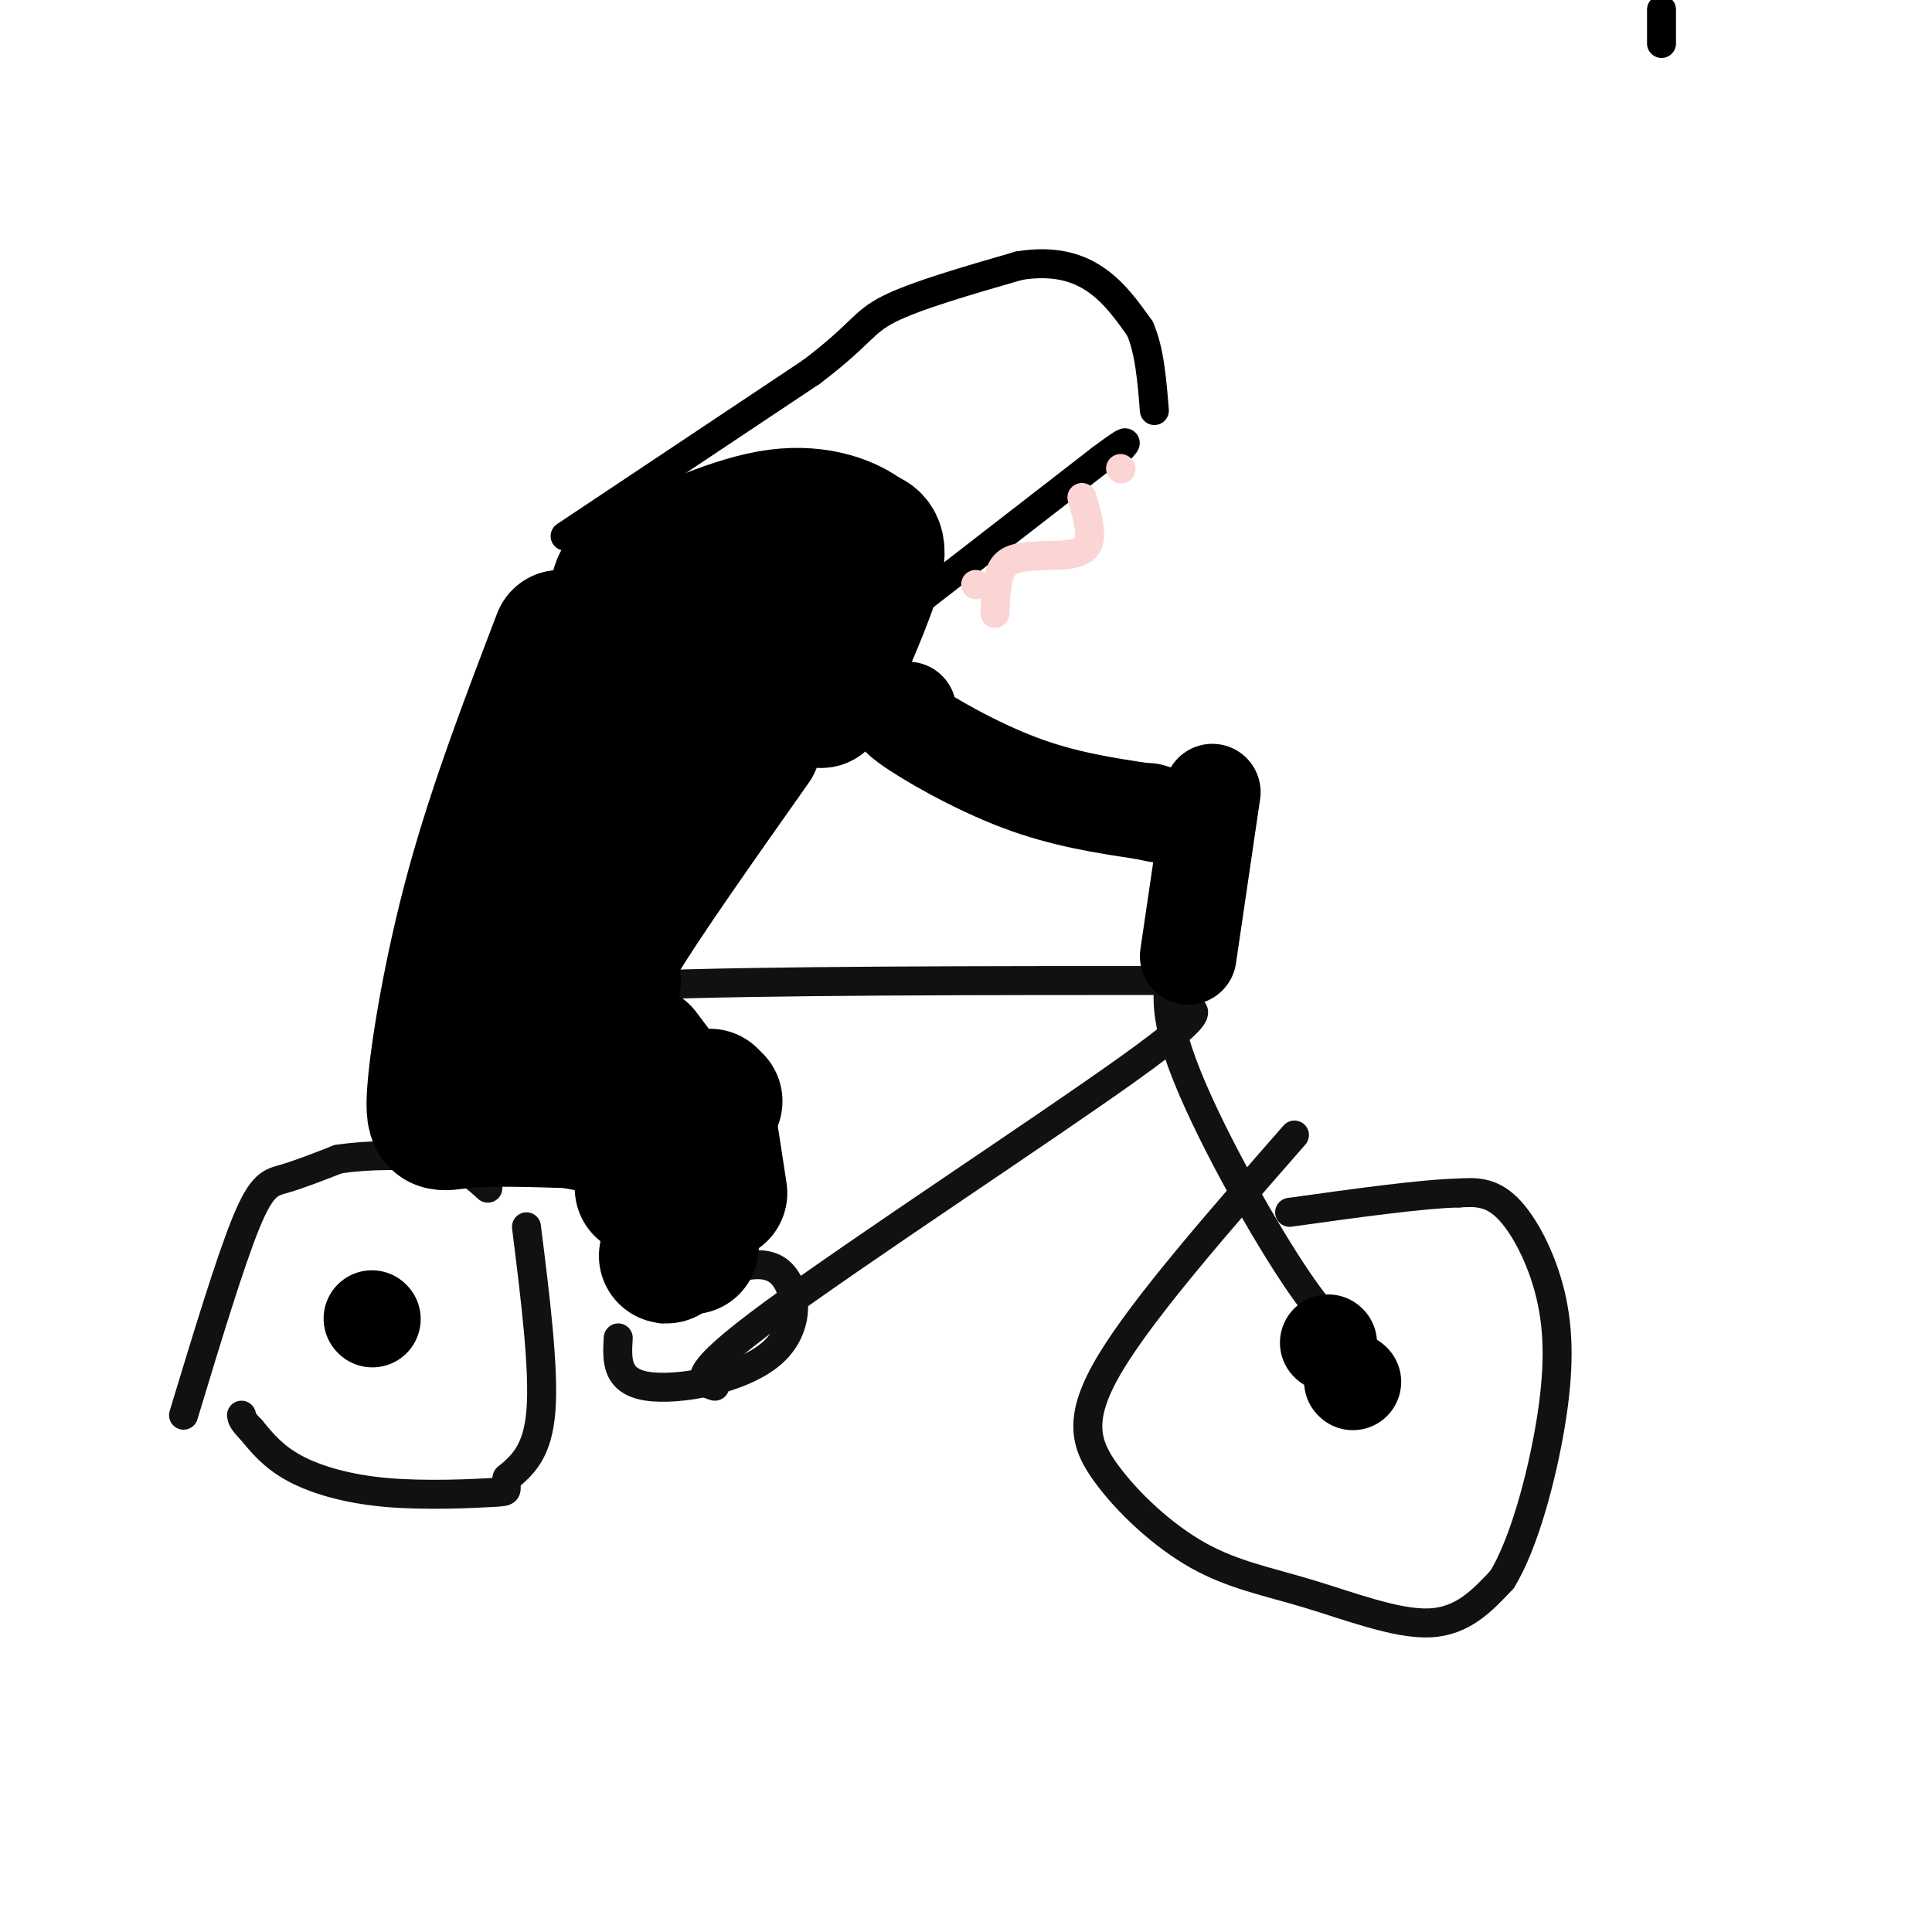
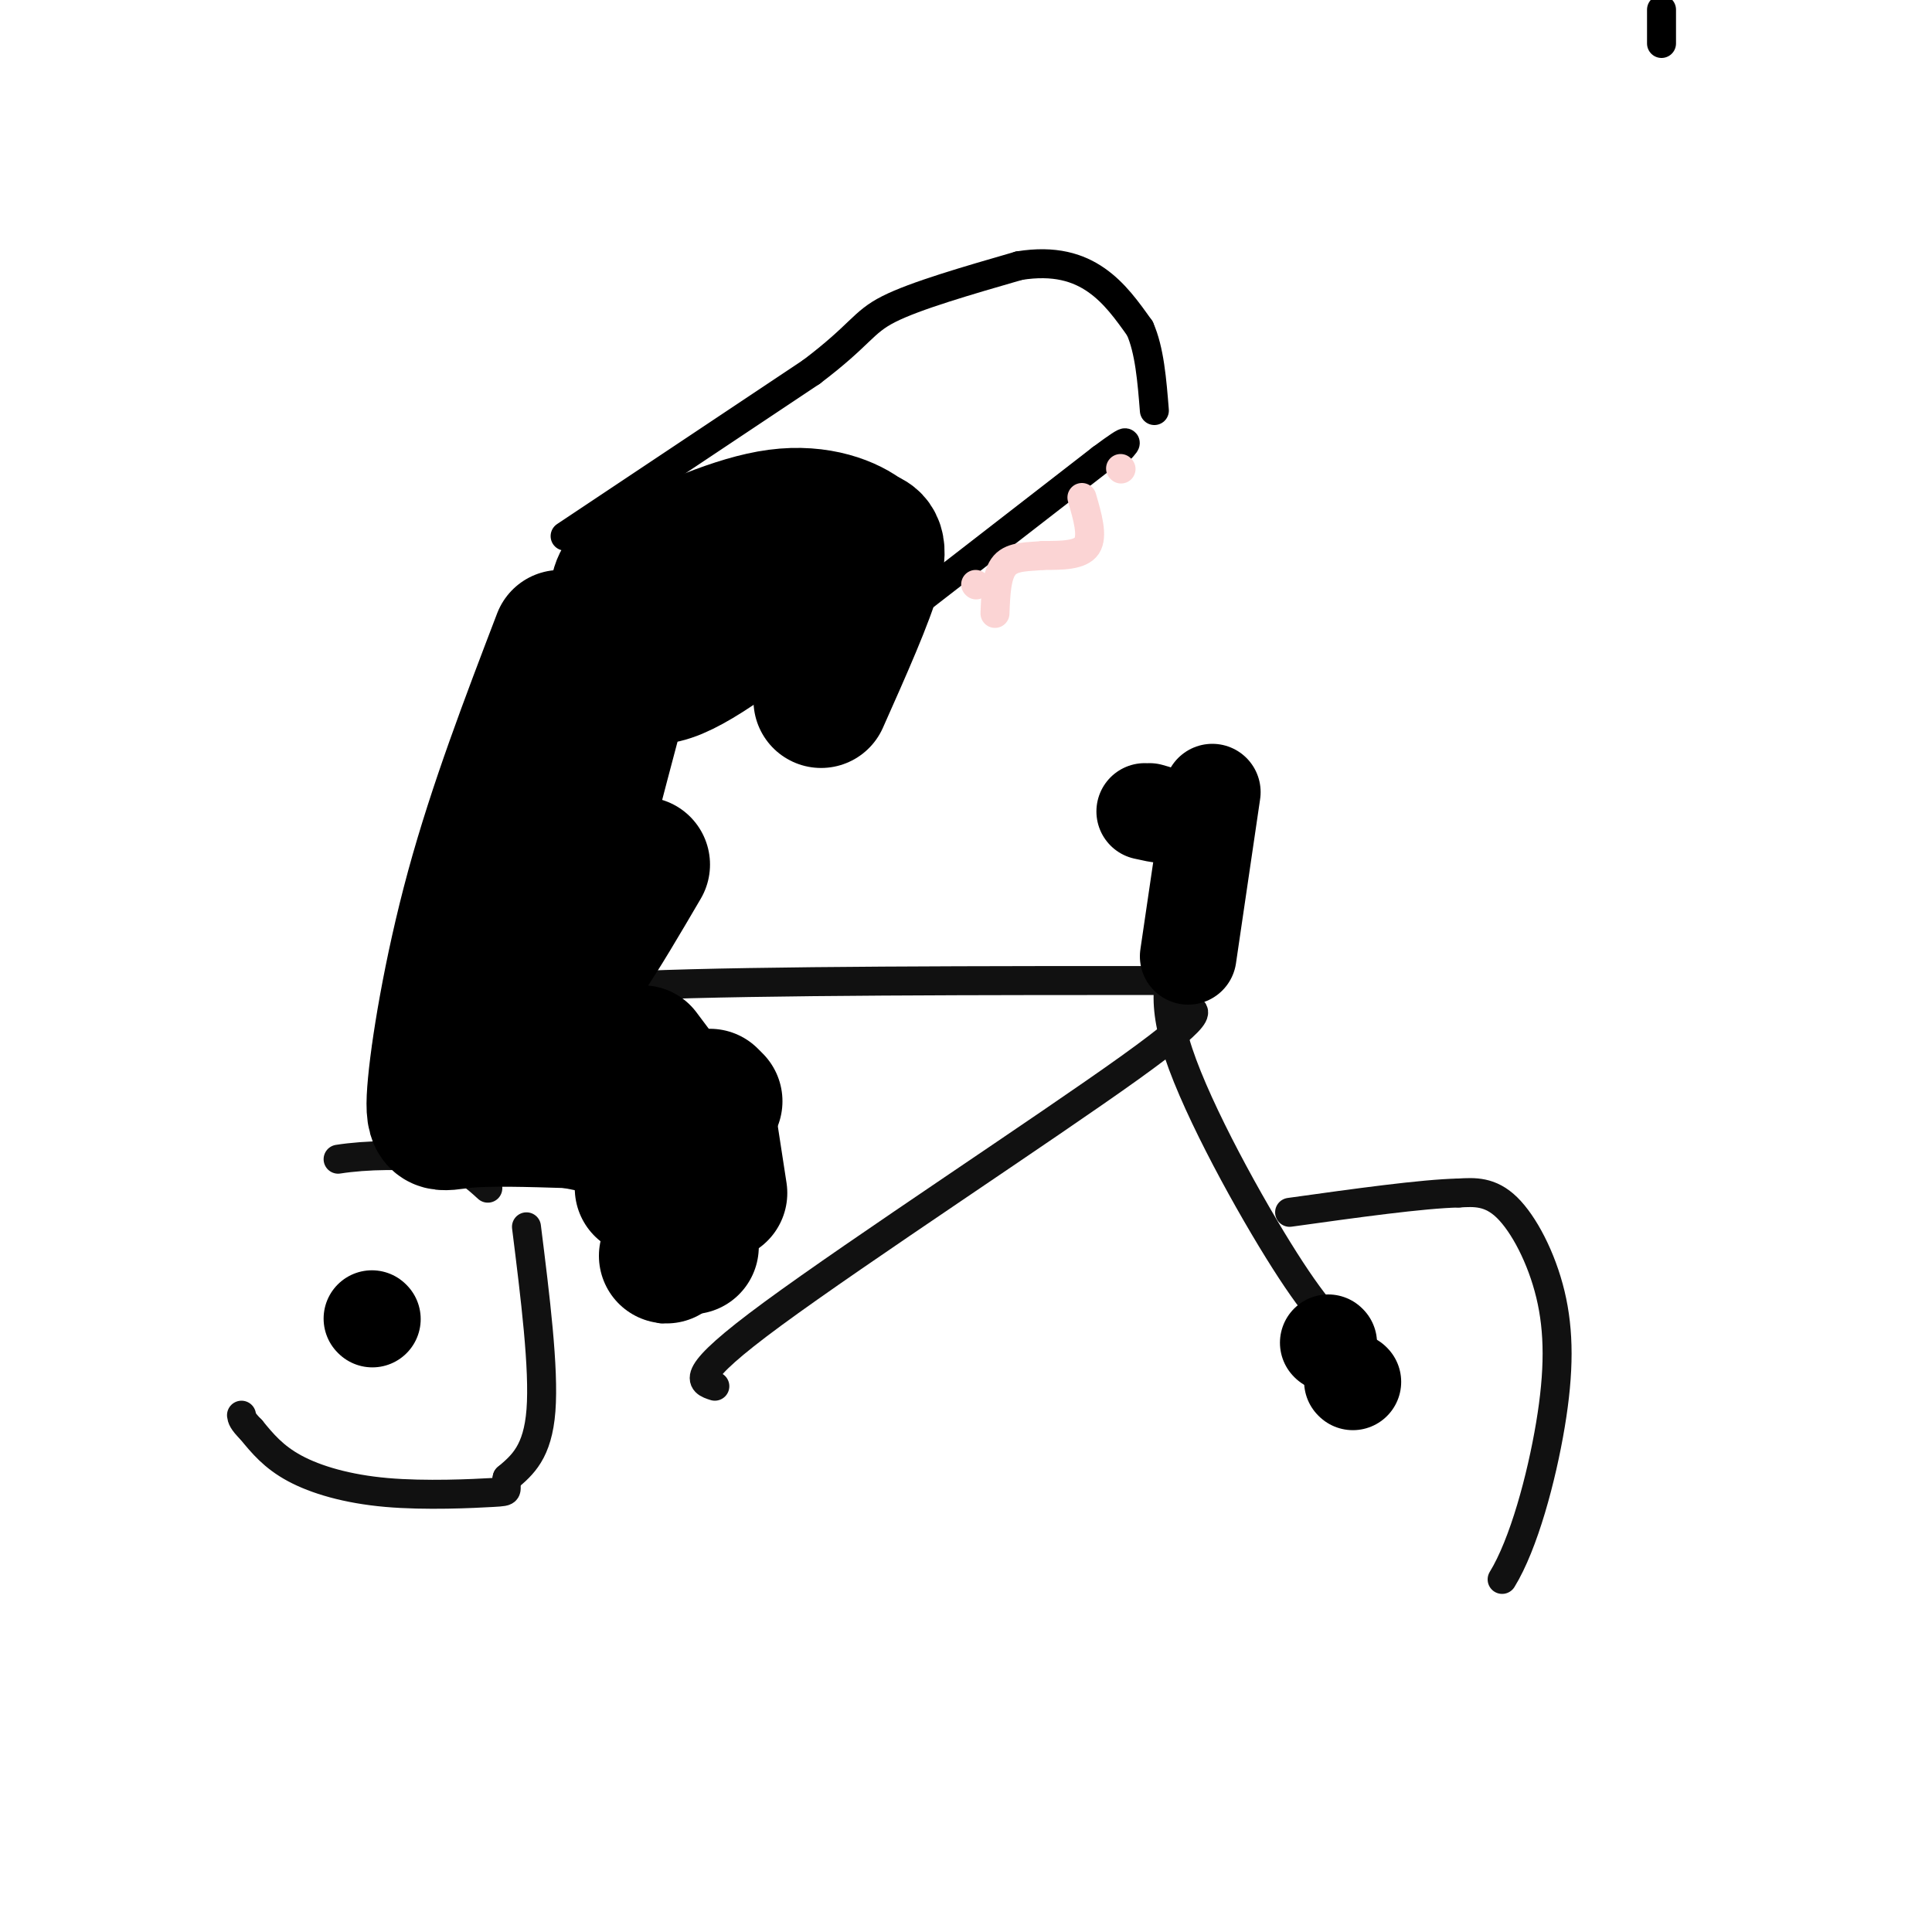
<svg xmlns="http://www.w3.org/2000/svg" viewBox="0 0 400 400" version="1.1">
  <g fill="none" stroke="rgb(17,17,17)" stroke-width="6" stroke-linecap="round" stroke-linejoin="round">
    <path d="M100,209c4.167,-2.000 8.333,-4.000 33,-5c24.667,-1.000 69.833,-1.000 115,-1" />
    <path d="M114,222c7.167,8.083 14.333,16.167 19,23c4.667,6.833 6.833,12.417 9,18" />
    <path d="M148,287c-2.933,-0.933 -5.867,-1.867 12,-15c17.867,-13.133 56.533,-38.467 74,-51c17.467,-12.533 13.733,-12.267 10,-12" />
-     <path d="M128,277c-0.268,4.494 -0.536,8.988 6,10c6.536,1.012 19.875,-1.458 26,-7c6.125,-5.542 5.036,-14.155 1,-17c-4.036,-2.845 -11.018,0.077 -18,3" />
    <path d="M143,266c-4.000,1.333 -5.000,3.167 -6,5" />
    <path d="M245,195c-2.556,5.311 -5.111,10.622 -1,23c4.111,12.378 14.889,31.822 22,43c7.111,11.178 10.556,14.089 14,17" />
-     <path d="M268,235c-15.511,17.727 -31.021,35.455 -38,47c-6.979,11.545 -5.425,16.909 -1,23c4.425,6.091 11.722,12.911 19,17c7.278,4.089 14.536,5.447 23,8c8.464,2.553 18.132,6.301 25,6c6.868,-0.301 10.934,-4.650 15,-9" />
    <path d="M311,327c4.474,-7.281 8.158,-20.982 10,-32c1.842,-11.018 1.842,-19.351 0,-27c-1.842,-7.649 -5.526,-14.614 -9,-18c-3.474,-3.386 -6.737,-3.193 -10,-3" />
    <path d="M302,247c-7.500,0.167 -21.250,2.083 -35,4" />
-     <path d="M38,293c4.844,-15.978 9.689,-31.956 13,-40c3.311,-8.044 5.089,-8.156 8,-9c2.911,-0.844 6.956,-2.422 11,-4" />
    <path d="M70,240c5.667,-0.889 14.333,-1.111 20,0c5.667,1.111 8.333,3.556 11,6" />
    <path d="M109,254c1.833,14.667 3.667,29.333 3,38c-0.667,8.667 -3.833,11.333 -7,14" />
    <path d="M105,306c-0.703,2.791 1.038,2.769 -3,3c-4.038,0.231 -13.856,0.716 -22,0c-8.144,-0.716 -14.612,-2.633 -19,-5c-4.388,-2.367 -6.694,-5.183 -9,-8" />
    <path d="M52,296c-1.833,-1.833 -1.917,-2.417 -2,-3" />
  </g>
  <g fill="none" stroke="rgb(0,0,0)" stroke-width="6" stroke-linecap="round" stroke-linejoin="round">
    <path d="M344,2c0.000,0.000 0.000,7.000 0,7" />
  </g>
  <g fill="none" stroke="rgb(0,0,0)" stroke-width="28" stroke-linecap="round" stroke-linejoin="round">
    <path d="M116,132c-6.655,17.405 -13.310,34.810 -18,52c-4.690,17.190 -7.417,34.167 -8,42c-0.583,7.833 0.976,6.524 6,6c5.024,-0.524 13.512,-0.262 22,0" />
    <path d="M118,232c7.667,1.167 15.833,4.083 24,7" />
    <path d="M149,247c0.000,0.000 -2.000,-13.000 -2,-13" />
    <path d="M136,222c0.000,0.000 -3.000,-4.000 -3,-4" />
-     <path d="M127,203c-1.917,0.083 -3.833,0.167 1,-8c4.833,-8.167 16.417,-24.583 28,-41" />
    <path d="M133,179c-8.500,14.500 -17.000,29.000 -18,24c-1.000,-5.000 5.500,-29.500 12,-54" />
    <path d="M139,130c0.000,0.000 21.000,-2.000 21,-2" />
    <path d="M132,118c-1.665,0.617 -3.330,1.234 -4,4c-0.670,2.766 -0.344,7.679 1,12c1.344,4.321 3.708,8.048 11,5c7.292,-3.048 19.512,-12.871 25,-18c5.488,-5.129 4.244,-5.565 3,-6" />
    <path d="M168,115c-0.500,-0.833 -3.250,0.083 -6,1" />
    <path d="M156,113c0.000,0.000 0.000,1.000 0,1" />
    <path d="M133,246c0.000,0.000 1.000,-1.000 1,-1" />
    <path d="M170,145c4.750,-10.667 9.500,-21.333 11,-27c1.500,-5.667 -0.250,-6.333 -2,-7" />
    <path d="M179,111c-2.978,-2.467 -9.422,-5.133 -18,-4c-8.578,1.133 -19.289,6.067 -30,11" />
  </g>
  <g fill="none" stroke="rgb(0,0,0)" stroke-width="20" stroke-linecap="round" stroke-linejoin="round">
-     <path d="M188,147c-1.978,0.067 -3.956,0.133 0,3c3.956,2.867 13.844,8.533 23,12c9.156,3.467 17.578,4.733 26,6" />
    <path d="M237,168c4.500,1.000 2.750,0.500 1,0" />
    <path d="M246,198c0.000,0.000 5.000,-34.000 5,-34" />
    <path d="M275,278c0.000,0.000 0.100,0.100 0.1,0.1" />
    <path d="M280,286c0.000,0.000 0.100,0.100 0.1,0.1" />
    <path d="M77,273c0.000,0.000 0.100,0.100 0.1,0.1" />
  </g>
  <g fill="none" stroke="rgb(0,0,0)" stroke-width="6" stroke-linecap="round" stroke-linejoin="round">
    <path d="M117,111c0.000,0.000 51.000,-34.000 51,-34" />
    <path d="M168,77c10.289,-7.778 10.511,-10.222 16,-13c5.489,-2.778 16.244,-5.889 27,-9" />
    <path d="M211,55c7.356,-1.178 12.244,0.378 16,3c3.756,2.622 6.378,6.311 9,10" />
    <path d="M236,68c2.000,4.500 2.500,10.750 3,17" />
    <path d="M188,126c0.000,0.000 40.000,-31.000 40,-31" />
    <path d="M228,95c7.167,-5.333 5.083,-3.167 3,-1" />
  </g>
  <g fill="none" stroke="rgb(251,212,212)" stroke-width="6" stroke-linecap="round" stroke-linejoin="round">
    <path d="M224,103c1.167,4.000 2.333,8.000 1,10c-1.333,2.000 -5.167,2.000 -9,2" />
    <path d="M216,115c-3.089,0.311 -6.311,0.089 -8,2c-1.689,1.911 -1.844,5.956 -2,10" />
    <path d="M202,121c0.000,0.000 0.100,0.100 0.1,0.1" />
    <path d="M232,97c0.000,0.000 0.100,0.100 0.1,0.1" />
  </g>
  <g fill="none" stroke="rgb(0,0,0)" stroke-width="28" stroke-linecap="round" stroke-linejoin="round">
    <path d="M143,258c0.000,0.000 0.100,0.100 0.1,0.1" />
    <path d="M138,260c0.000,0.000 1.000,-1.000 1,-1" />
    <path d="M148,228c0.000,0.000 -1.000,-1.000 -1,-1" />
    <path d="M119,218c0.000,0.000 -7.000,-1.000 -7,-1" />
    <path d="M110,215c0.000,0.000 0.100,0.100 0.1,0.1" />
    <path d="M91,218c0.000,0.000 0.100,0.100 0.1,0.1" />
  </g>
</svg>